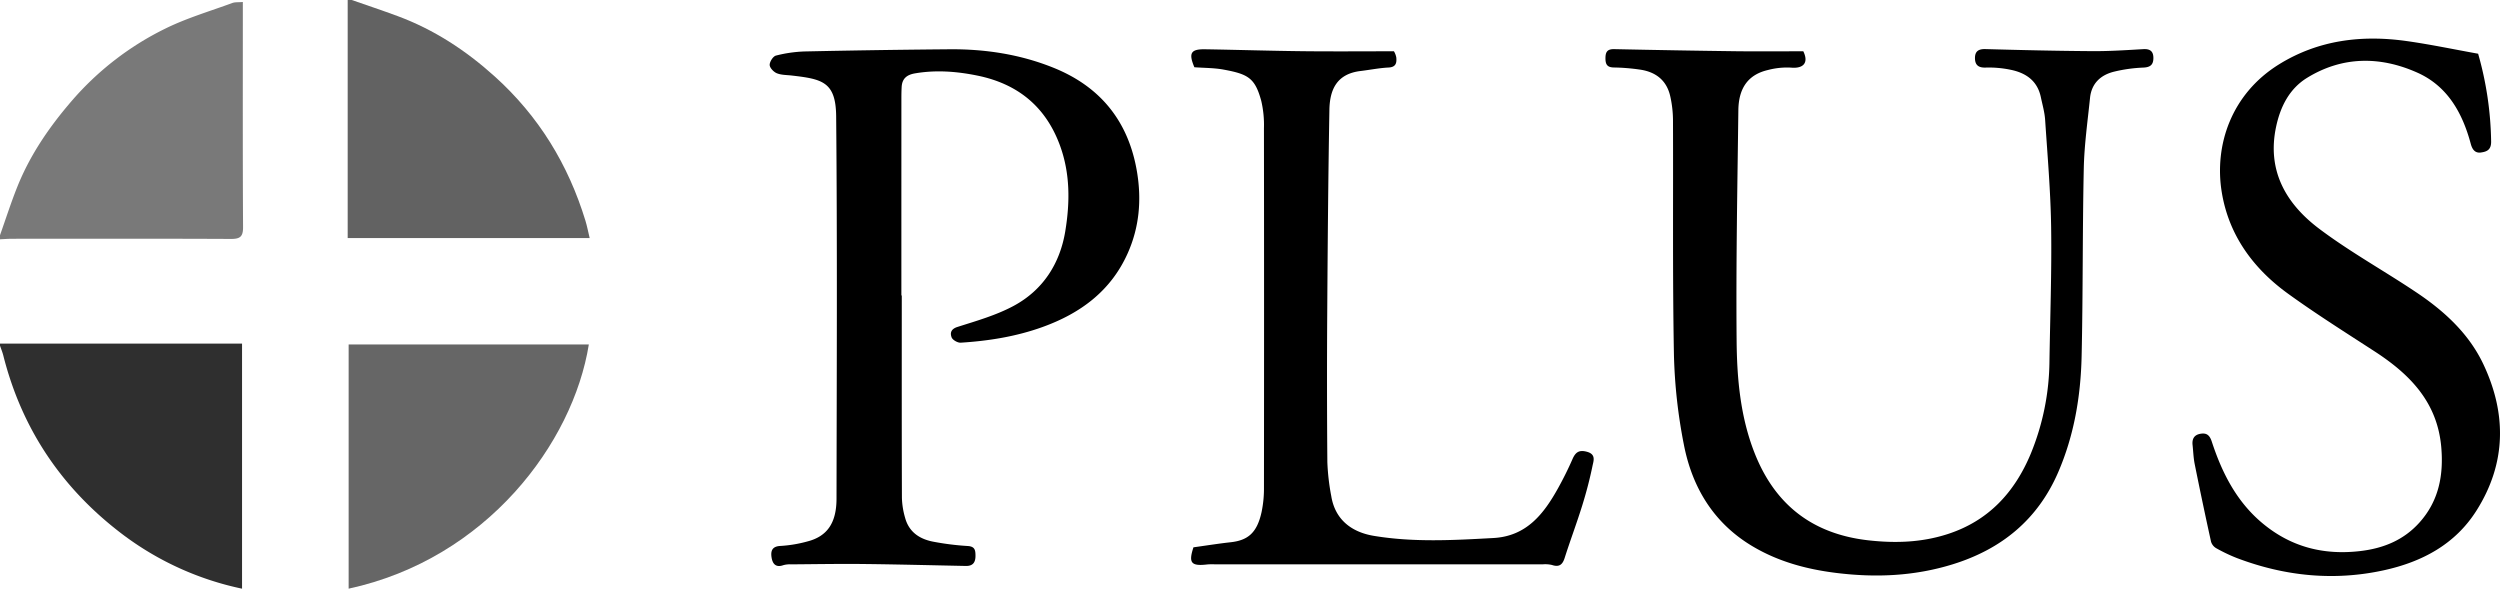
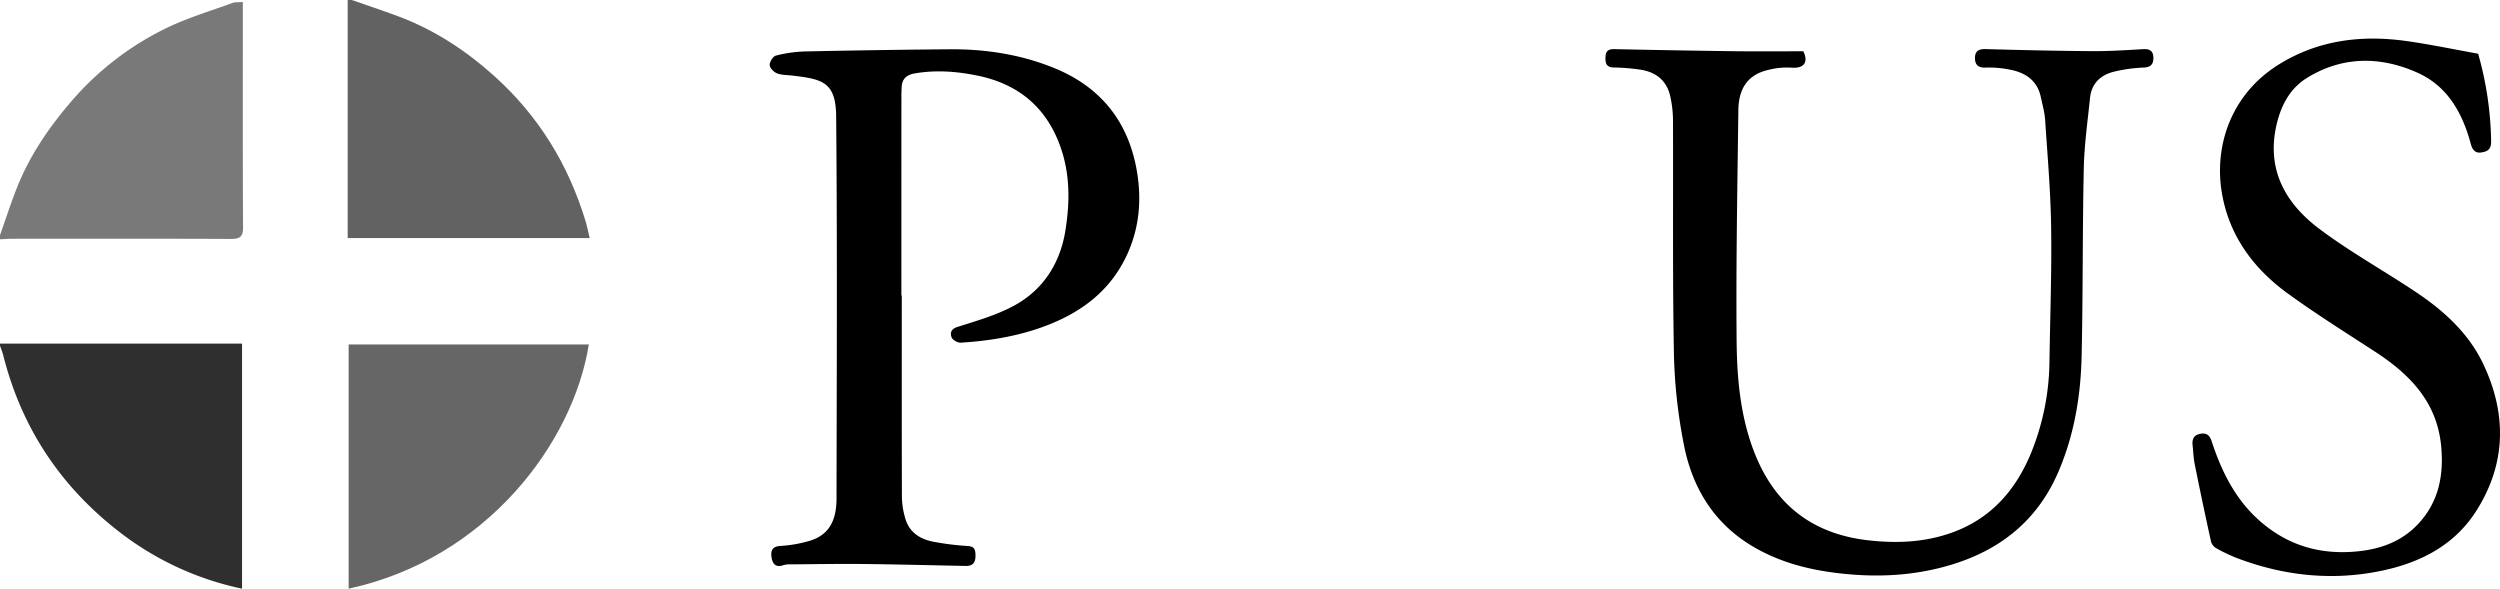
<svg xmlns="http://www.w3.org/2000/svg" viewBox="0 0 1222.39 287.836">
  <path d="m0 168h118.35v119.836a147.067 147.067 0 0 1 -57.564-25.91c-29.971-22.366-49.972-51.648-59.165-88.086-.415-1.645-1.076-3.228-1.622-4.84z" fill="#2f2f2f" />
  <path d="m0 115c2.816-7.923 5.372-15.951 8.502-23.749 6.198-15.441 15.439-28.957 26.274-41.569a144.128 144.128 0 0 1 46.285-35.809c10.387-5.091 21.649-8.406 32.557-12.411 1.327-.487 2.903-.298 5.119-.487v5.139c0 34.969-.092 69.938.108 104.906.027 4.748-1.477 5.829-5.97 5.808-35.634-.166-71.27-.096-106.904-.081-1.99.001-3.981.164-5.971.252z" fill="#797979" />
  <path d="m172 0c7.467 2.611 14.976 5.108 22.393 7.855 17.843 6.608 33.4 16.802 47.526 29.543 21.487 19.381 35.93 43.023 44.339 70.532.799 2.614 1.305 5.318 2.062 8.461h-118.32v-116.391z" fill="#626262" />
  <path d="m881.732 25.072c2.725 5.58.125 8.543-5.992 7.993a36.486 36.486 0 0 0 -11.303 1.167c-9.471 2.206-14.318 8.599-14.456 19.634-.468 37.62-1.193 75.246-.85 112.862.169 18.574 1.861 37.245 8.82 54.863 9.992 25.295 28.369 39.53 55.603 42.603 13.164 1.485 25.961 1.059 38.62-3.008 20.118-6.463 32.954-20.489 40.832-39.466a121.608 121.608 0 0 0 9.089-45.133c.336-21.789 1.137-43.586.824-65.366-.252-17.544-1.774-35.073-2.935-52.596-.247-3.737-1.324-7.426-2.099-11.121-1.721-8.197-7.537-11.995-15.133-13.463a52.433 52.433 0 0 0 -11.832-1.001c-3.693.14-5.261-1.374-5.245-4.713.015-3.22 1.717-4.42 5.104-4.325 17.453.486 34.911.89 52.37 1.004 8.288.054 16.586-.502 24.869-.98 3.411-.197 4.942 1.176 4.893 4.465-.048 3.25-1.596 4.422-4.981 4.558a72.997 72.997 0 0 0 -14.14 1.966c-6.621 1.599-11.128 5.721-11.858 12.844-1.178 11.492-2.811 22.992-3.058 34.514-.656 30.616-.365 61.254-1.056 91.869-.44 19.486-3.653 38.623-11.464 56.688-10.009 23.146-27.69 37.58-51.529 44.976-18.748 5.816-37.729 6.633-57.162 4.207-14.595-1.822-28.366-5.586-40.957-13.129-18.881-11.311-29.362-28.751-33.401-49.758a257.808 257.808 0 0 1 -4.823-43.681c-.708-38.316-.309-76.653-.464-114.981a54.977 54.977 0 0 0 -1.296-11.3c-1.737-8.042-7.214-12.204-15.129-13.269a98.25 98.25 0 0 0 -12.351-.994c-3.363-.024-4.254-1.435-4.244-4.558.009-3.168 1.003-4.487 4.335-4.415q29.682.64 59.37 1.021c10.775.135 21.553.024 33.03.024z" />
  <path d="m440.928 144.479c0 32.988-.043 65.976.068 98.964a38.491 38.491 0 0 0 1.54 9.659c1.939 7.251 7.378 10.658 14.326 11.863a132.349 132.349 0 0 0 16.155 1.999c3.643.176 3.949 1.984 3.954 4.813.005 3.31-1.347 5.015-4.724 4.948-16.611-.33-33.221-.769-49.834-.95-11.826-.129-23.655.079-35.482.169a12.185 12.185 0 0 0 -3.919.4c-3.869 1.377-5.344-.895-5.778-3.964-.434-3.065.351-5.276 4.446-5.442a63.847 63.847 0 0 0 13.103-2.196c9.607-2.457 14.218-8.953 14.239-20.888.108-62.31.391-124.623-.174-186.928-.153-16.878-6.699-18.273-21.76-20.002-2.454-.282-5.078-.211-7.286-1.121-1.536-.633-3.443-2.652-3.461-4.074-.02-1.567 1.67-4.202 3.068-4.55a64.868 64.868 0 0 1 14.142-2.025q35.17-.757 70.349-1.056c17.609-.177 34.833 2.425 51.201 9.022 23.07 9.297 36.776 26.339 40.862 51.023 2.27 13.716 1.099 27.02-4.589 39.74-8.258 18.467-23.15 29.364-41.69 36.039-12.926 4.653-26.329 6.779-39.951 7.634-1.485.093-3.947-1.31-4.432-2.595-.774-2.049-.455-4.047 2.841-5.098 9.334-2.976 18.96-5.705 27.512-10.311 14.287-7.696 22.614-20.607 25.225-36.518 2.311-14.083 2.43-28.266-2.654-42.045-7.006-18.99-20.726-30.012-40.254-34.013-10.08-2.065-20.265-2.864-30.556-1.105-4.018.687-6.308 2.532-6.537 6.646-.102 1.828-.133 3.662-.133 5.493q-.011 48.236-.005 96.471z" />
  <path d="m1211.696 26.267a164.576 164.576 0 0 1 6.359 43.028c.018 4.006-2.138 4.862-4.956 5.27-3.003.435-4.301-1.61-5.018-4.282-4.048-15.073-11.347-28.171-26.094-34.757-18.086-8.077-36.549-8.119-53.855 2.489-8.673 5.317-13.115 14.054-15.221 23.979-4.571 21.541 4.932 37.709 21.074 49.86 15.214 11.452 32.058 20.714 47.894 31.37 13.465 9.06 25.374 20.024 32.4 34.918 11.448 24.269 11.188 48.486-3.405 71.541-10.479 16.555-26.692 25.087-45.272 29.155-24.43 5.349-48.399 2.895-71.73-5.922a80.122 80.122 0 0 1 -10.209-4.852 5.566 5.566 0 0 1 -2.56-3.201q-4.171-18.93-7.99-37.937c-.616-3.061-.702-6.228-1.042-9.345-.314-2.888.705-4.898 3.726-5.463 3.086-.577 4.618.597 5.663 3.793 4.979 15.231 12.087 29.276 24.646 39.812 13.892 11.652 29.875 15.826 47.893 13.729 11.479-1.336 21.368-5.419 29.047-13.998 9.375-10.473 11.816-23.014 10.629-36.784-1.896-21.996-15.304-35.633-32.568-46.843-14.221-9.234-28.595-18.281-42.328-28.205-17.009-12.292-28.988-28.577-32.435-49.633-3.767-23.007 4.695-48.094 28-62.529 19.248-11.921 40.407-14.48 62.392-11.386 11.673 1.642 23.233 4.089 34.96 6.194z" />
-   <path d="m583.55 267.615c6.361-.879 12.213-1.824 18.097-2.469 8.346-.915 12.938-4.391 15.208-14.778a56.067 56.067 0 0 0 1.167-11.826q.107-87.96-.005-175.921a51.48 51.48 0 0 0 -1.32-13.299c-3.035-11.169-6.376-13.073-18.422-15.292-4.689-.864-9.551-.795-14.279-1.148-2.916-6.905-1.768-8.904 5.22-8.788 15.952.265 31.901.764 47.854.944 14.611.165 29.225.035 44.501.035a9.07 9.07 0 0 1 1.156 3.027c.25 2.608-.145 4.737-3.764 4.917-4.577.228-9.115 1.152-13.68 1.699-11.424 1.37-15.085 8.777-15.264 18.965-.582 33.269-.849 66.545-1.062 99.82q-.232 36.232.06 72.467a109.934 109.934 0 0 0 1.923 16.65c1.878 11.48 9.932 17.578 20.771 19.386 19.44 3.243 39.001 2.141 58.546 1.06 16.166-.893 24.6-11.791 31.613-24.443 2.548-4.595 4.906-9.318 7.005-14.133 1.5-3.441 3.296-4.661 7.191-3.554 4.399 1.25 3.088 4.477 2.61 6.81-1.347 6.565-3.06 13.078-5.051 19.481-2.673 8.595-5.857 17.03-8.583 25.61-1.09 3.431-2.801 4.553-6.257 3.4a14.416 14.416 0 0 0 -4.449-.296q-80.207-.018-160.413-.009a29.726 29.726 0 0 0 -3.496.045c-8.037.956-9.391-.693-6.879-8.36z" />
  <path d="m287.909 168.439c-7.74 48.199-49.939 104.784-117.439 119.394v-119.394z" fill="#666" />
</svg>